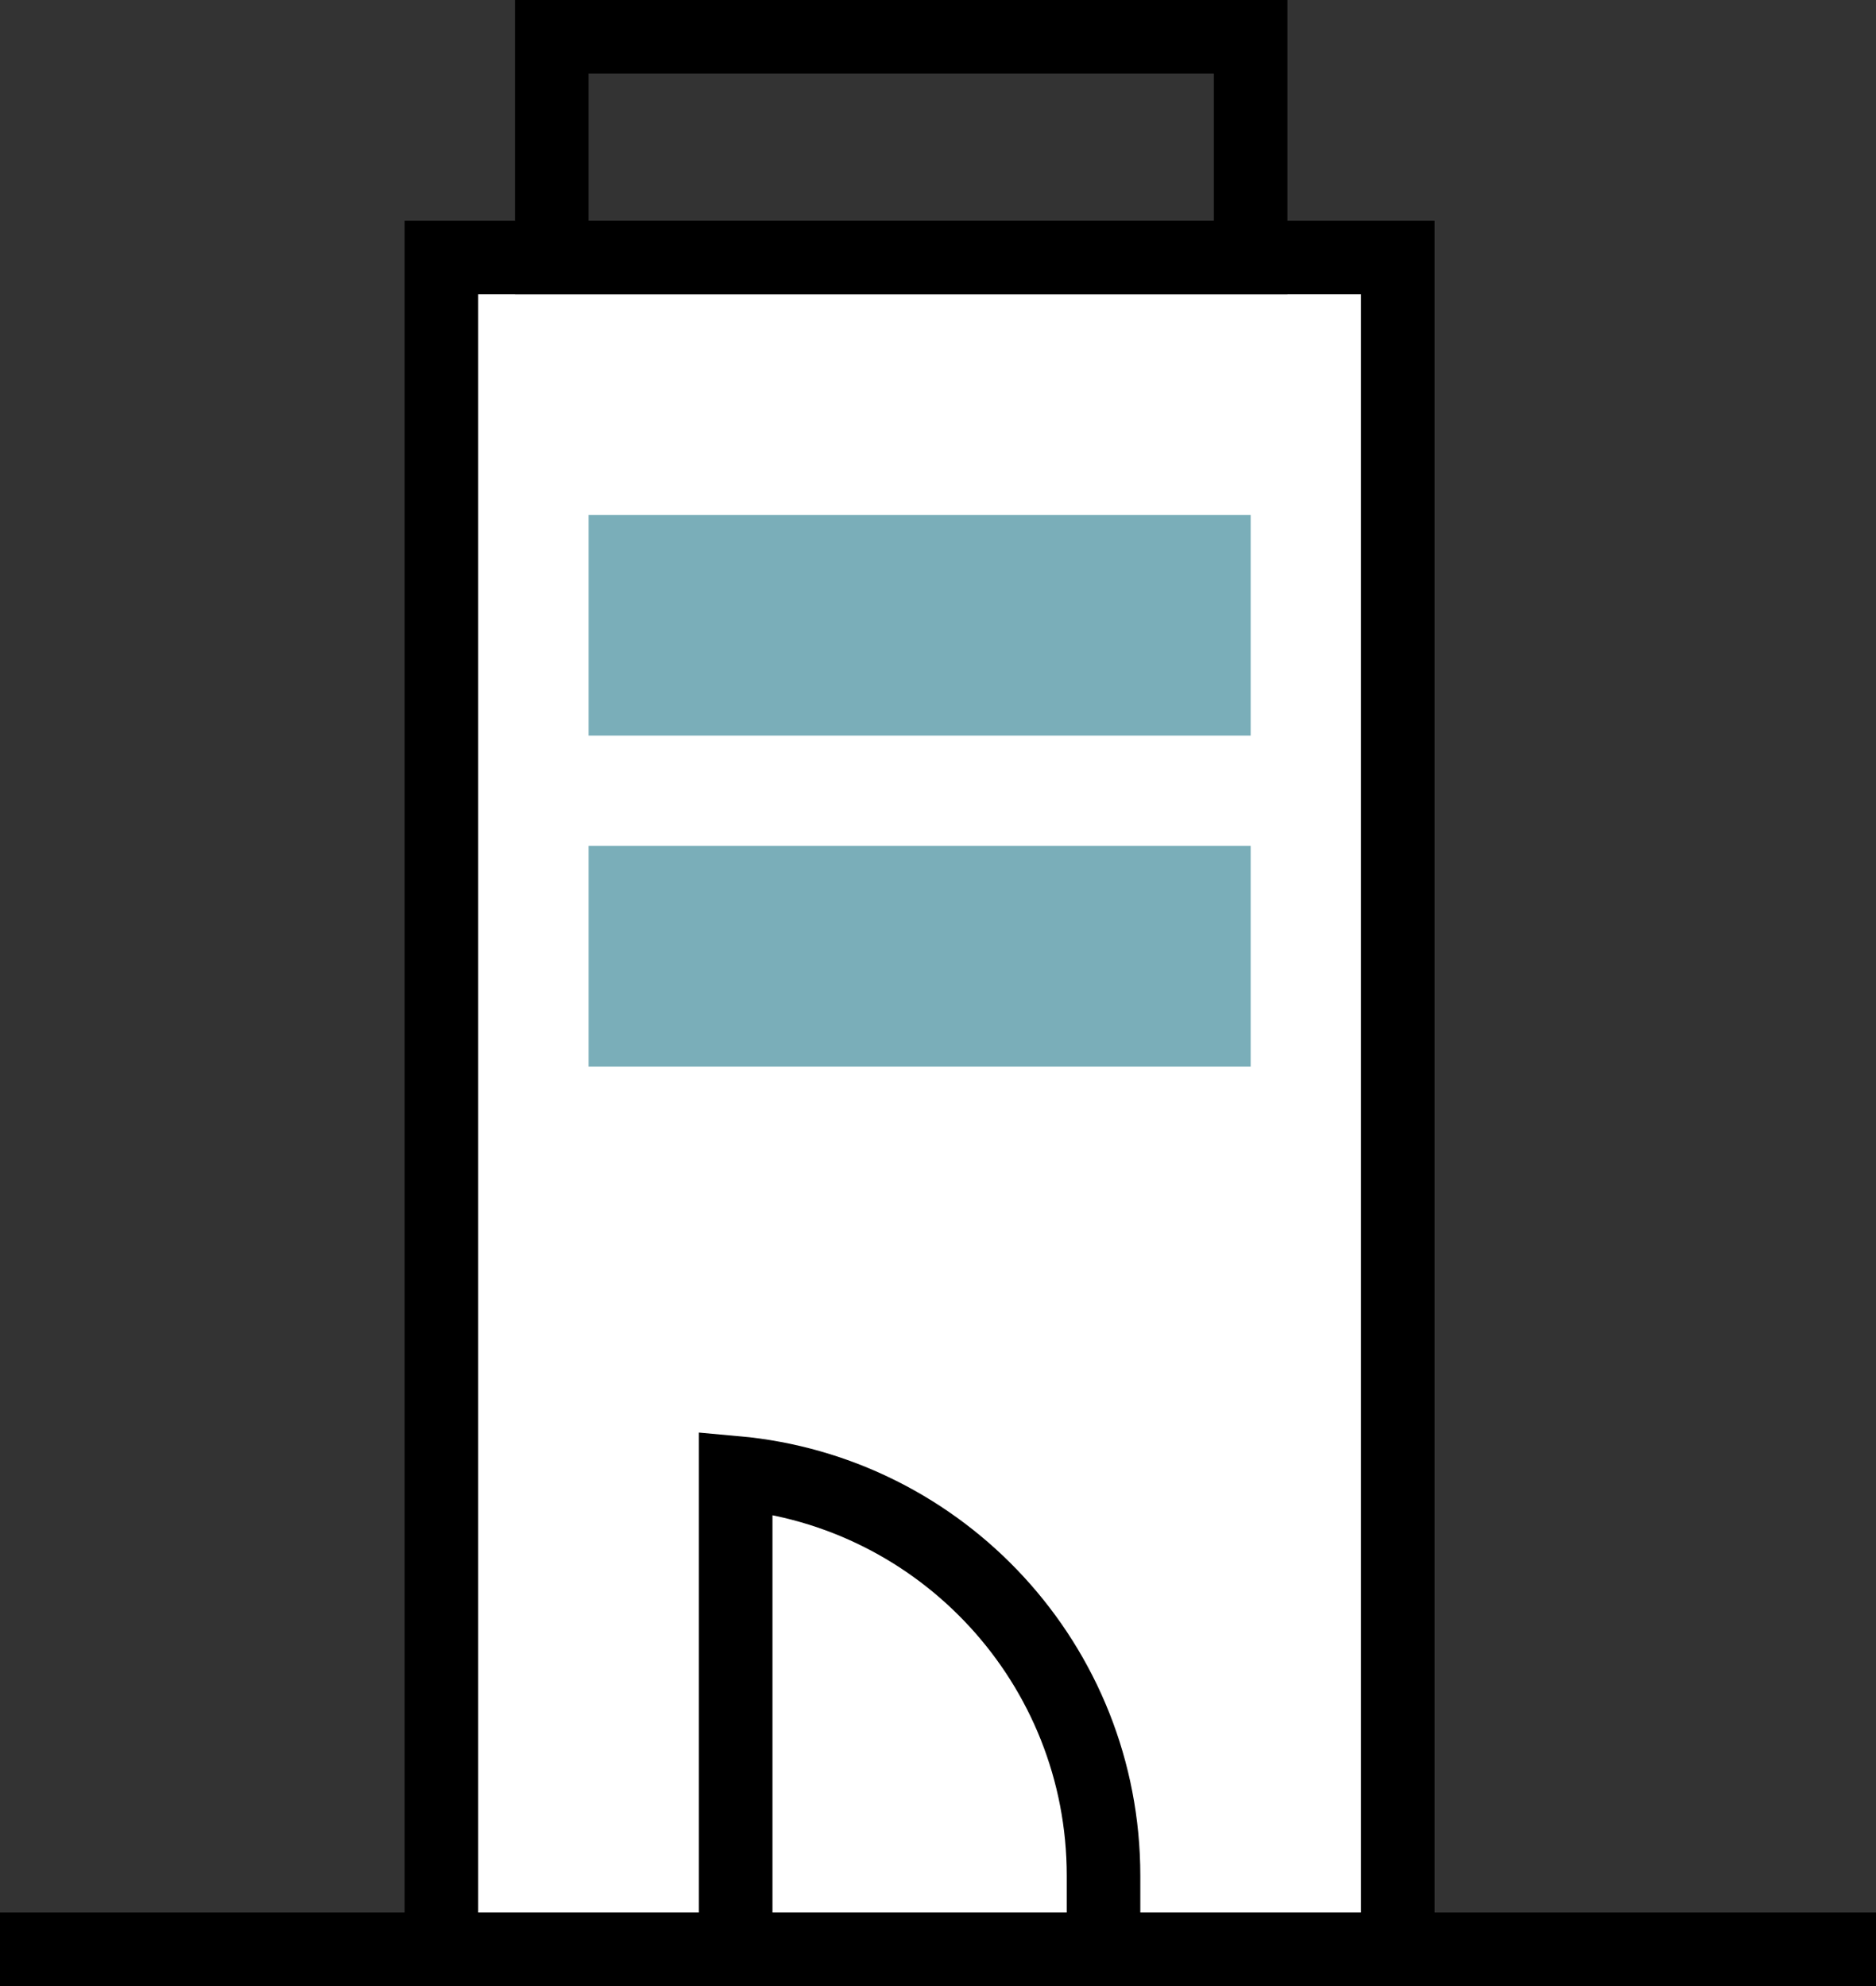
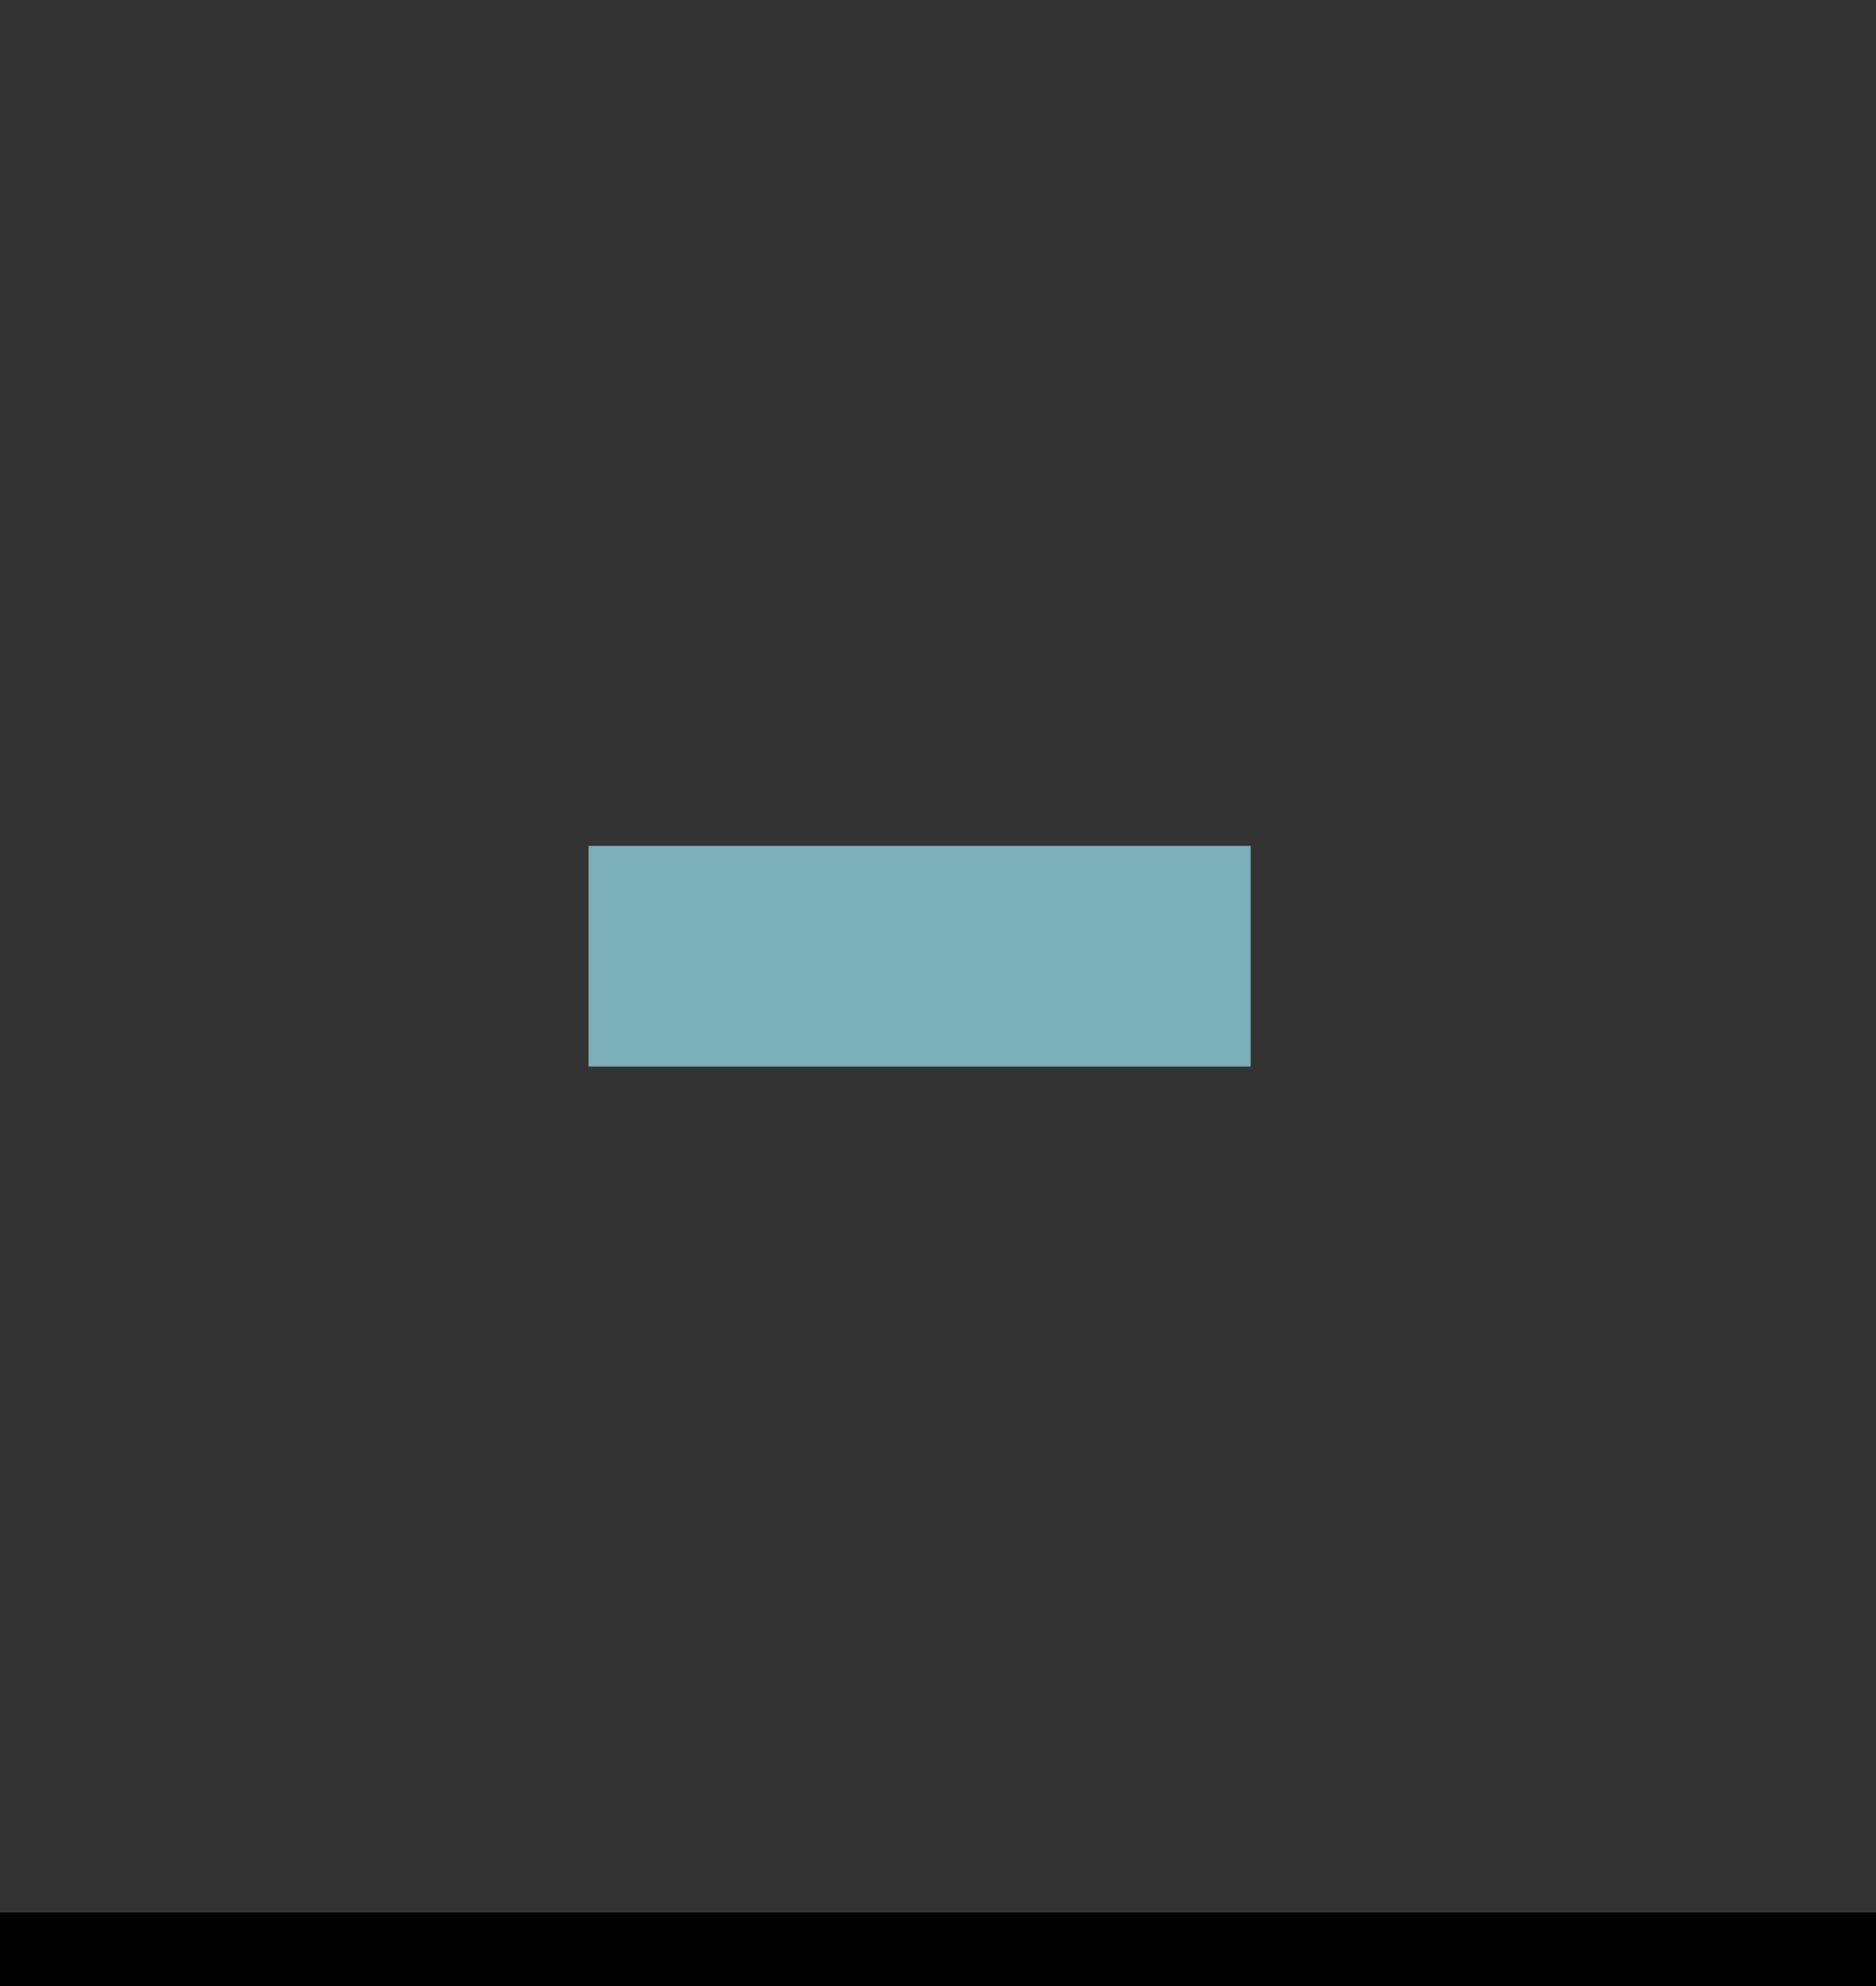
<svg xmlns="http://www.w3.org/2000/svg" width="51" height="54" viewBox="0 0 51 54" fill="none">
  <rect x="0" y="0" width="51" height="54" fill="#333333" stroke="none" />
-   <rect x="12" y="7" width="26" height="46" fill="white" stroke="black" stroke-width="2" />
-   <rect x="15" y="1" width="19" height="6" stroke="black" stroke-width="2" />
-   <rect x="16" y="14" width="18" height="6" fill="#7AAEB9" />
  <rect x="16" y="23" width="18" height="6" fill="#7AAEB9" />
-   <path d="M20 40.045C25.607 40.55 30 45.262 30 51V53H20V40.045Z" stroke="black" stroke-width="2" />
  <line y1="53" x2="51" y2="53" stroke="black" stroke-width="2" />
</svg>